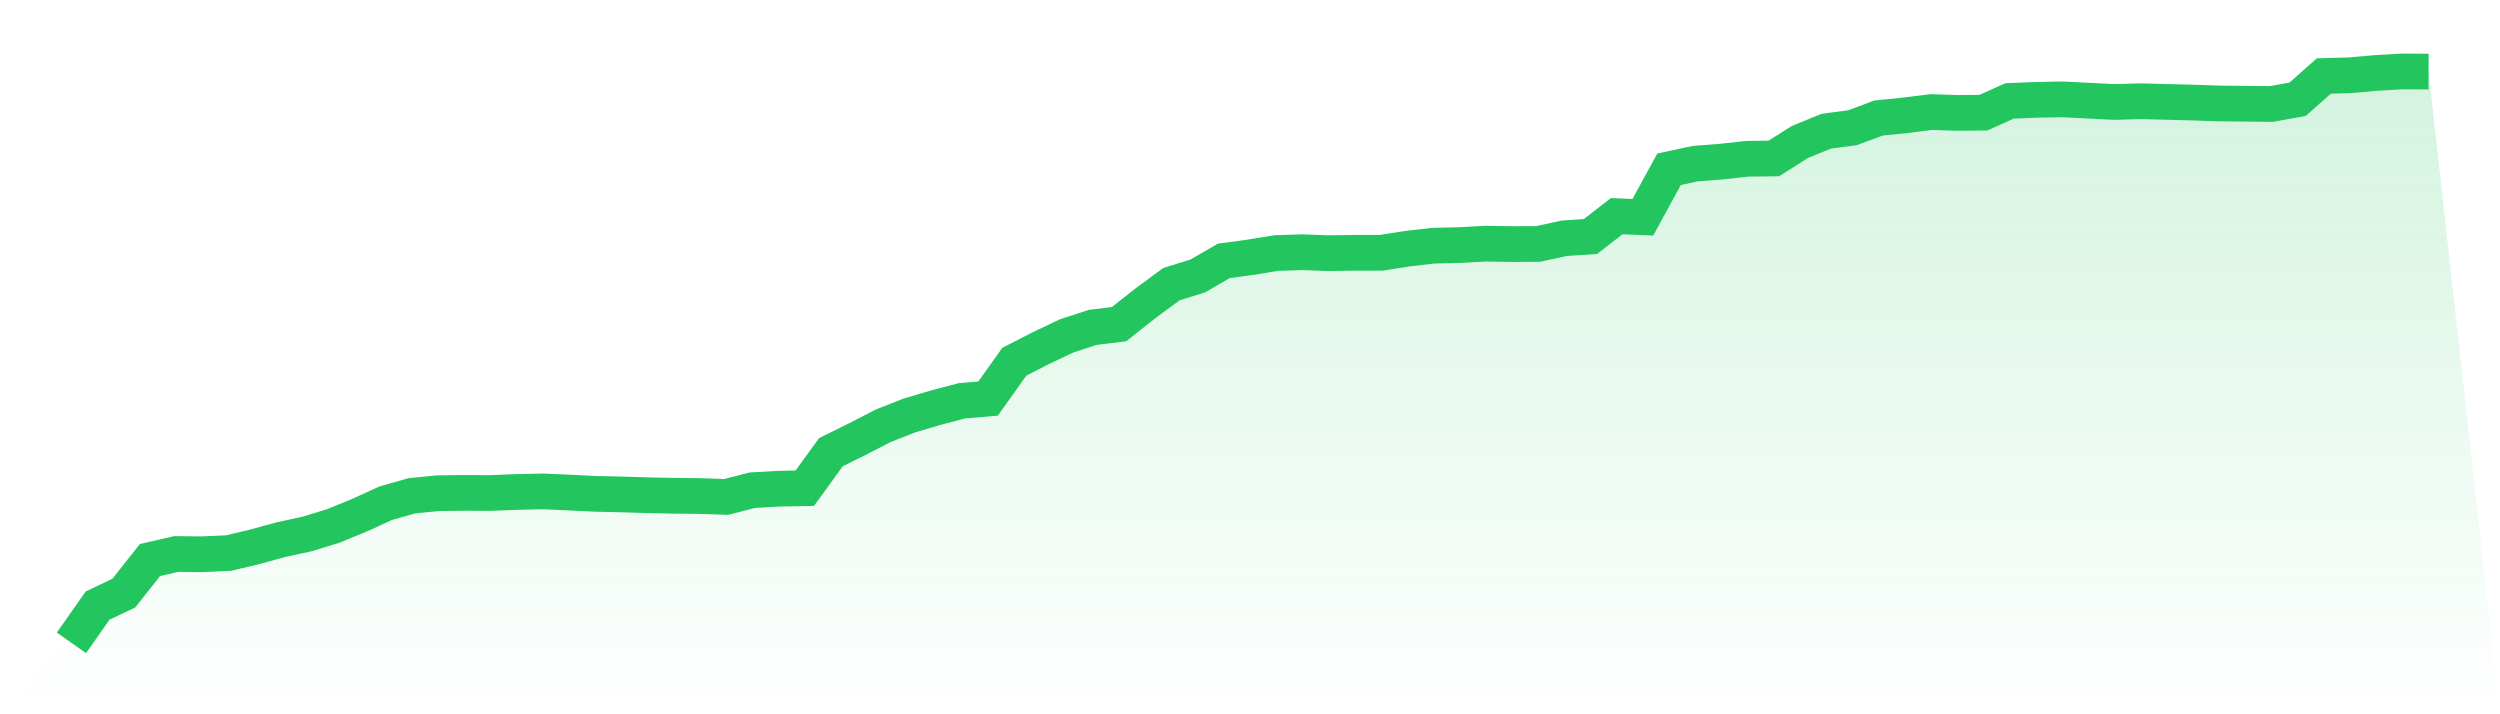
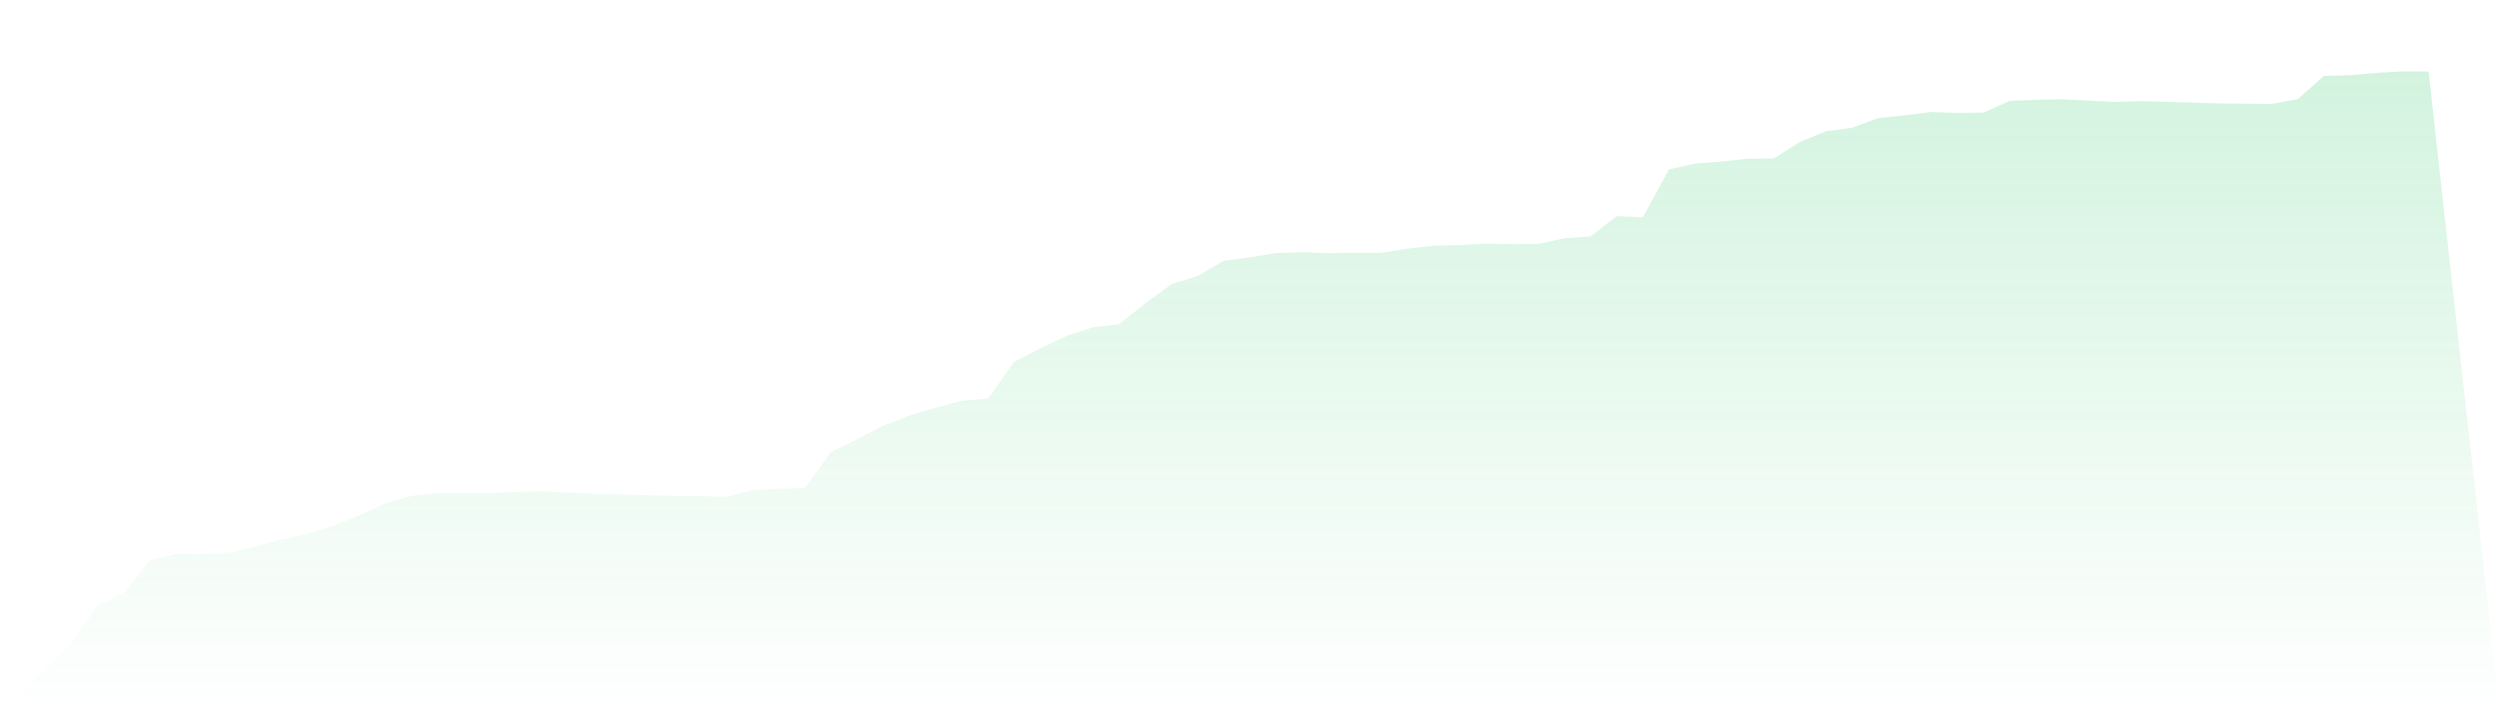
<svg xmlns="http://www.w3.org/2000/svg" viewBox="0 0 140 40">
  <defs>
    <linearGradient id="gradient" x1="0" x2="0" y1="0" y2="1">
      <stop offset="0%" stop-color="#22c55e" stop-opacity="0.2" />
      <stop offset="100%" stop-color="#22c55e" stop-opacity="0" />
    </linearGradient>
  </defs>
  <path d="M4,36 L4,36 L5.467,33.912 L6.933,33.215 L8.4,31.361 L9.867,31.025 L11.333,31.039 L12.8,30.972 L14.267,30.622 L15.733,30.22 L17.2,29.902 L18.667,29.453 L20.133,28.851 L21.6,28.18 L23.067,27.763 L24.533,27.619 L26,27.602 L27.467,27.608 L28.933,27.551 L30.4,27.519 L31.867,27.583 L33.333,27.655 L34.8,27.687 L36.267,27.733 L37.733,27.763 L39.2,27.778 L40.667,27.828 L42.133,27.451 L43.6,27.367 L45.067,27.341 L46.533,25.319 L48,24.596 L49.467,23.84 L50.933,23.264 L52.4,22.83 L53.867,22.444 L55.333,22.319 L56.8,20.258 L58.267,19.506 L59.733,18.808 L61.2,18.331 L62.667,18.153 L64.133,16.992 L65.6,15.912 L67.067,15.457 L68.533,14.609 L70,14.41 L71.467,14.171 L72.933,14.124 L74.4,14.177 L75.867,14.156 L77.333,14.158 L78.8,13.927 L80.267,13.758 L81.733,13.726 L83.2,13.644 L84.667,13.669 L86.133,13.661 L87.6,13.343 L89.067,13.243 L90.533,12.106 L92,12.165 L93.467,9.479 L94.933,9.164 L96.4,9.05 L97.867,8.889 L99.333,8.874 L100.8,7.948 L102.267,7.347 L103.733,7.154 L105.2,6.609 L106.667,6.461 L108.133,6.275 L109.6,6.321 L111.067,6.311 L112.533,5.652 L114,5.593 L115.467,5.563 L116.933,5.637 L118.4,5.711 L119.867,5.669 L121.333,5.707 L122.8,5.743 L124.267,5.794 L125.733,5.809 L127.2,5.824 L128.667,5.557 L130.133,4.256 L131.6,4.214 L133.067,4.085 L134.533,4 L136,4.008 L140,40 L0,40 z" fill="url(#gradient)" />
-   <path d="M4,36 L4,36 L5.467,33.912 L6.933,33.215 L8.4,31.361 L9.867,31.025 L11.333,31.039 L12.8,30.972 L14.267,30.622 L15.733,30.22 L17.2,29.902 L18.667,29.453 L20.133,28.851 L21.6,28.18 L23.067,27.763 L24.533,27.619 L26,27.602 L27.467,27.608 L28.933,27.551 L30.4,27.519 L31.867,27.583 L33.333,27.655 L34.8,27.687 L36.267,27.733 L37.733,27.763 L39.2,27.778 L40.667,27.828 L42.133,27.451 L43.6,27.367 L45.067,27.341 L46.533,25.319 L48,24.596 L49.467,23.84 L50.933,23.264 L52.4,22.83 L53.867,22.444 L55.333,22.319 L56.8,20.258 L58.267,19.506 L59.733,18.808 L61.2,18.331 L62.667,18.153 L64.133,16.992 L65.6,15.912 L67.067,15.457 L68.533,14.609 L70,14.41 L71.467,14.171 L72.933,14.124 L74.4,14.177 L75.867,14.156 L77.333,14.158 L78.8,13.927 L80.267,13.758 L81.733,13.726 L83.2,13.644 L84.667,13.669 L86.133,13.661 L87.6,13.343 L89.067,13.243 L90.533,12.106 L92,12.165 L93.467,9.479 L94.933,9.164 L96.4,9.05 L97.867,8.889 L99.333,8.874 L100.8,7.948 L102.267,7.347 L103.733,7.154 L105.2,6.609 L106.667,6.461 L108.133,6.275 L109.6,6.321 L111.067,6.311 L112.533,5.652 L114,5.593 L115.467,5.563 L116.933,5.637 L118.4,5.711 L119.867,5.669 L121.333,5.707 L122.8,5.743 L124.267,5.794 L125.733,5.809 L127.2,5.824 L128.667,5.557 L130.133,4.256 L131.6,4.214 L133.067,4.085 L134.533,4 L136,4.008" fill="none" stroke="#22c55e" stroke-width="2" />
</svg>